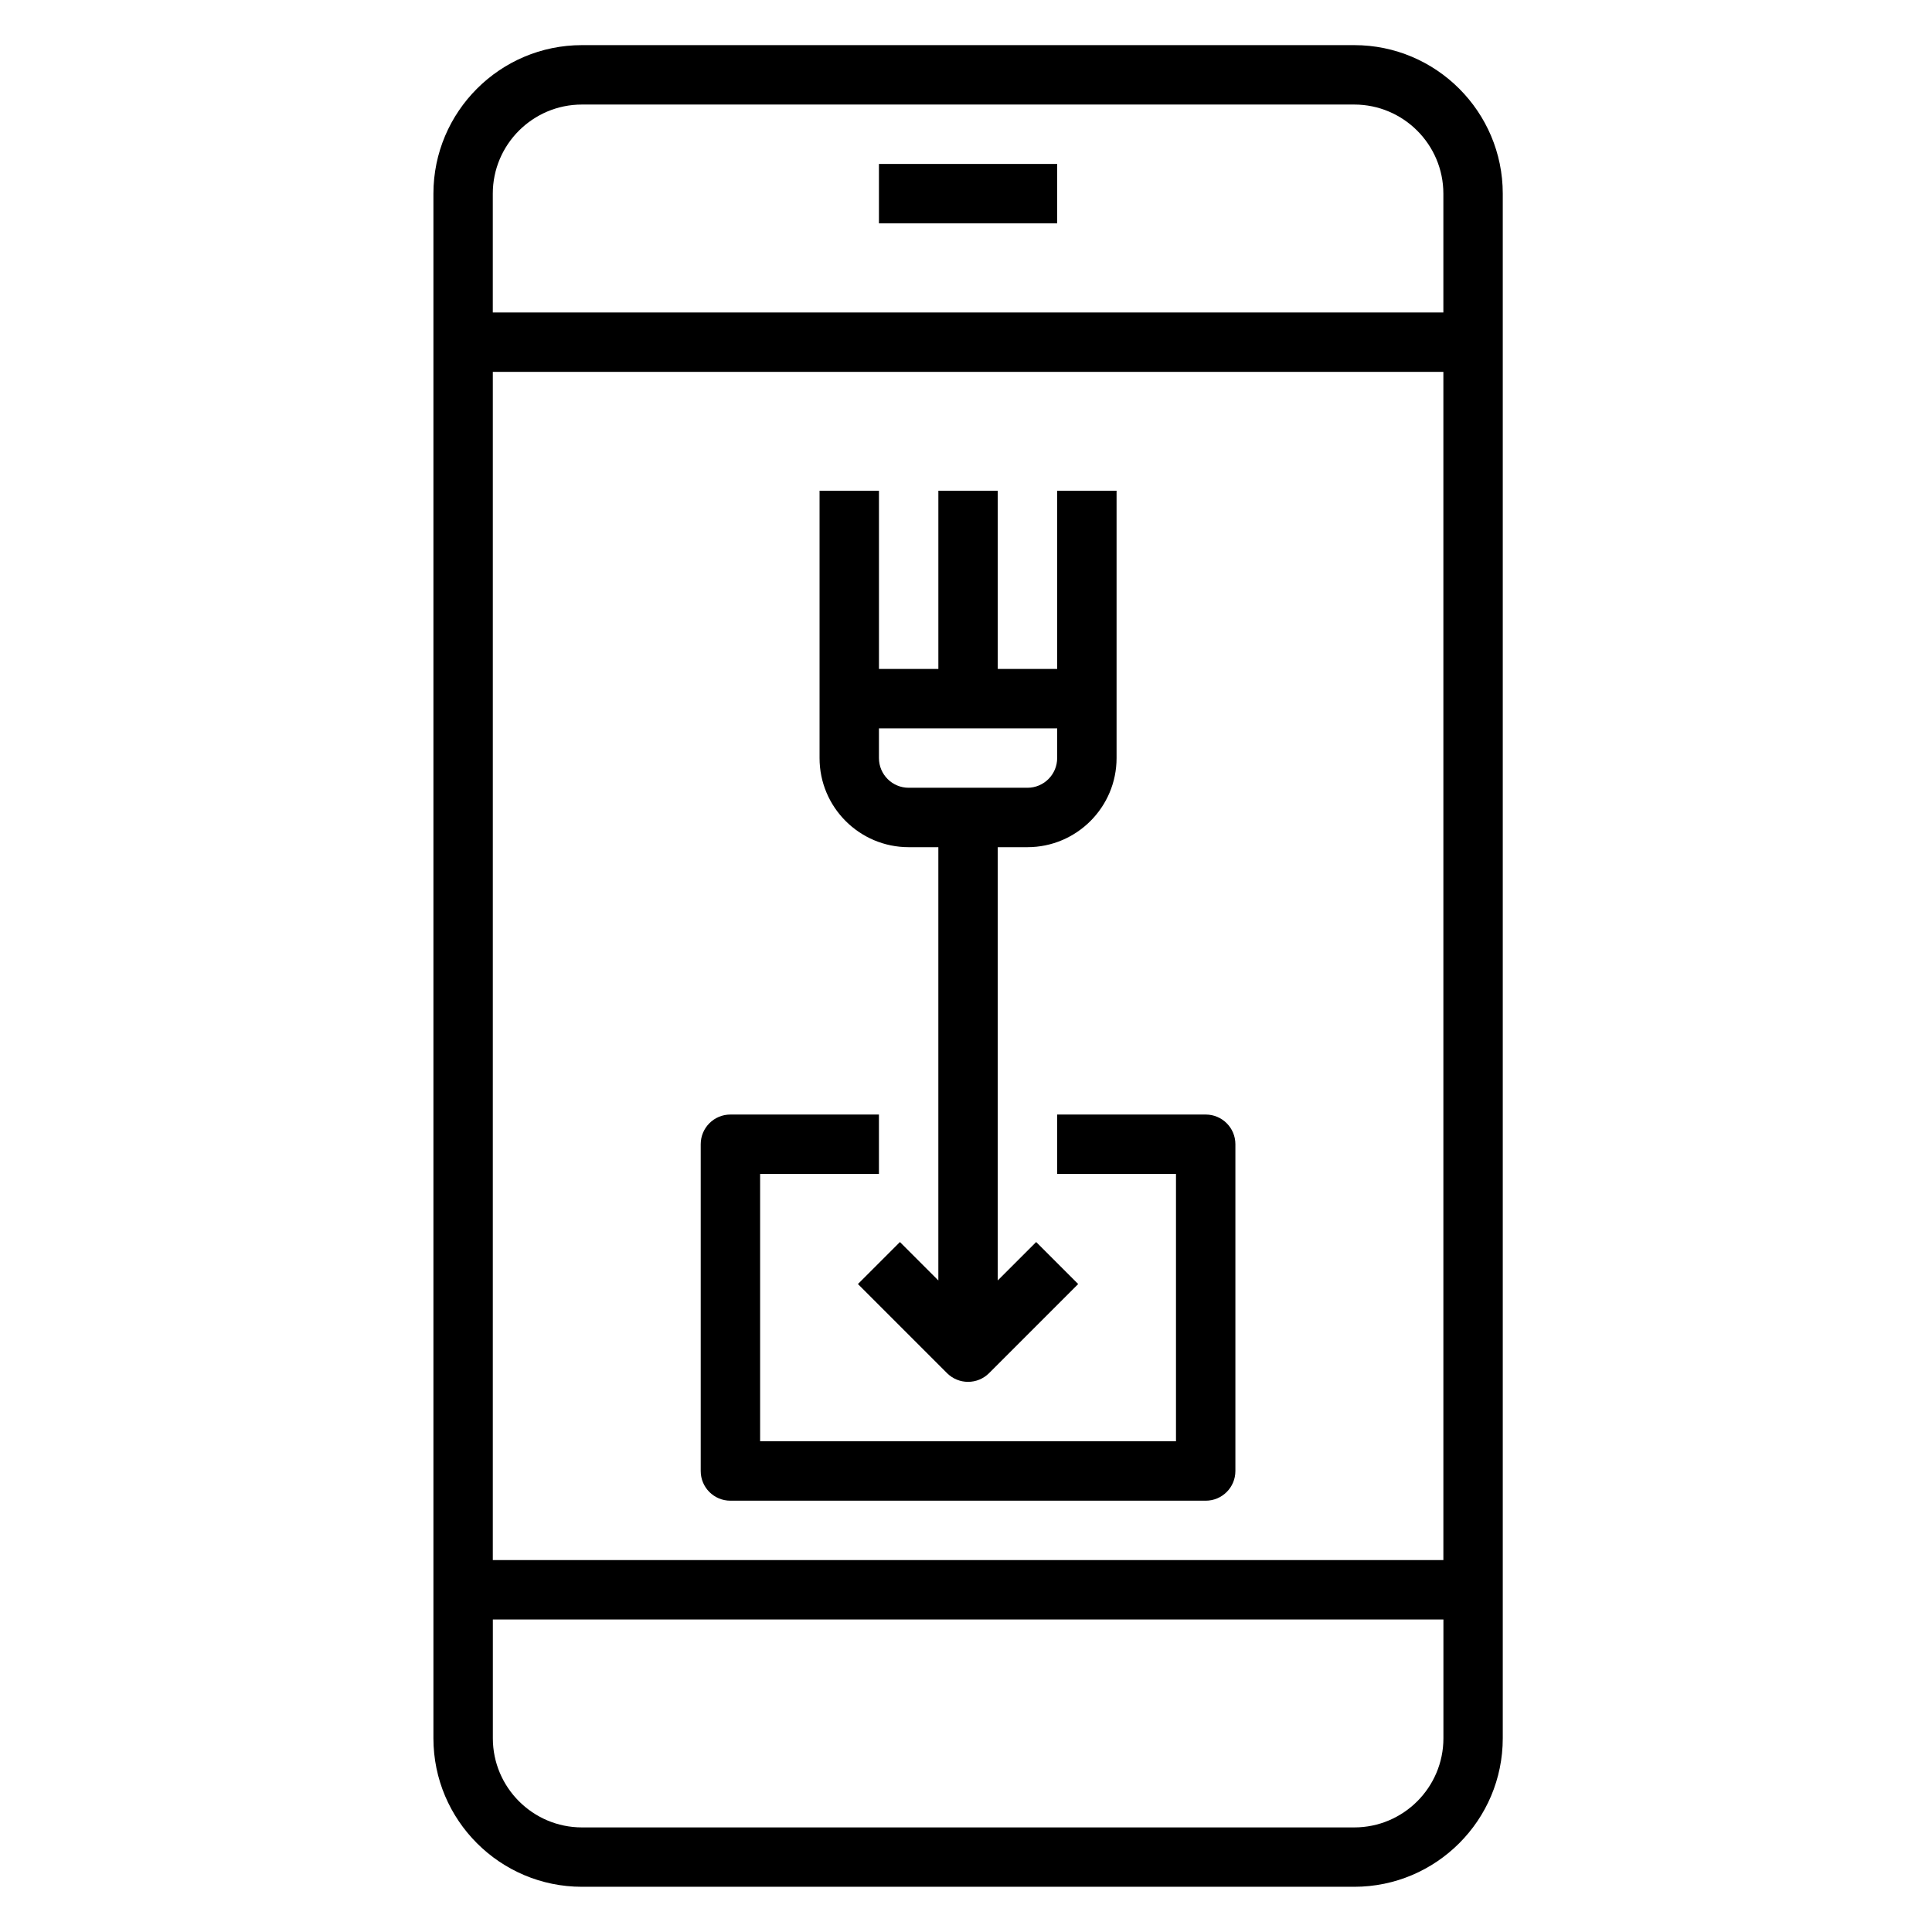
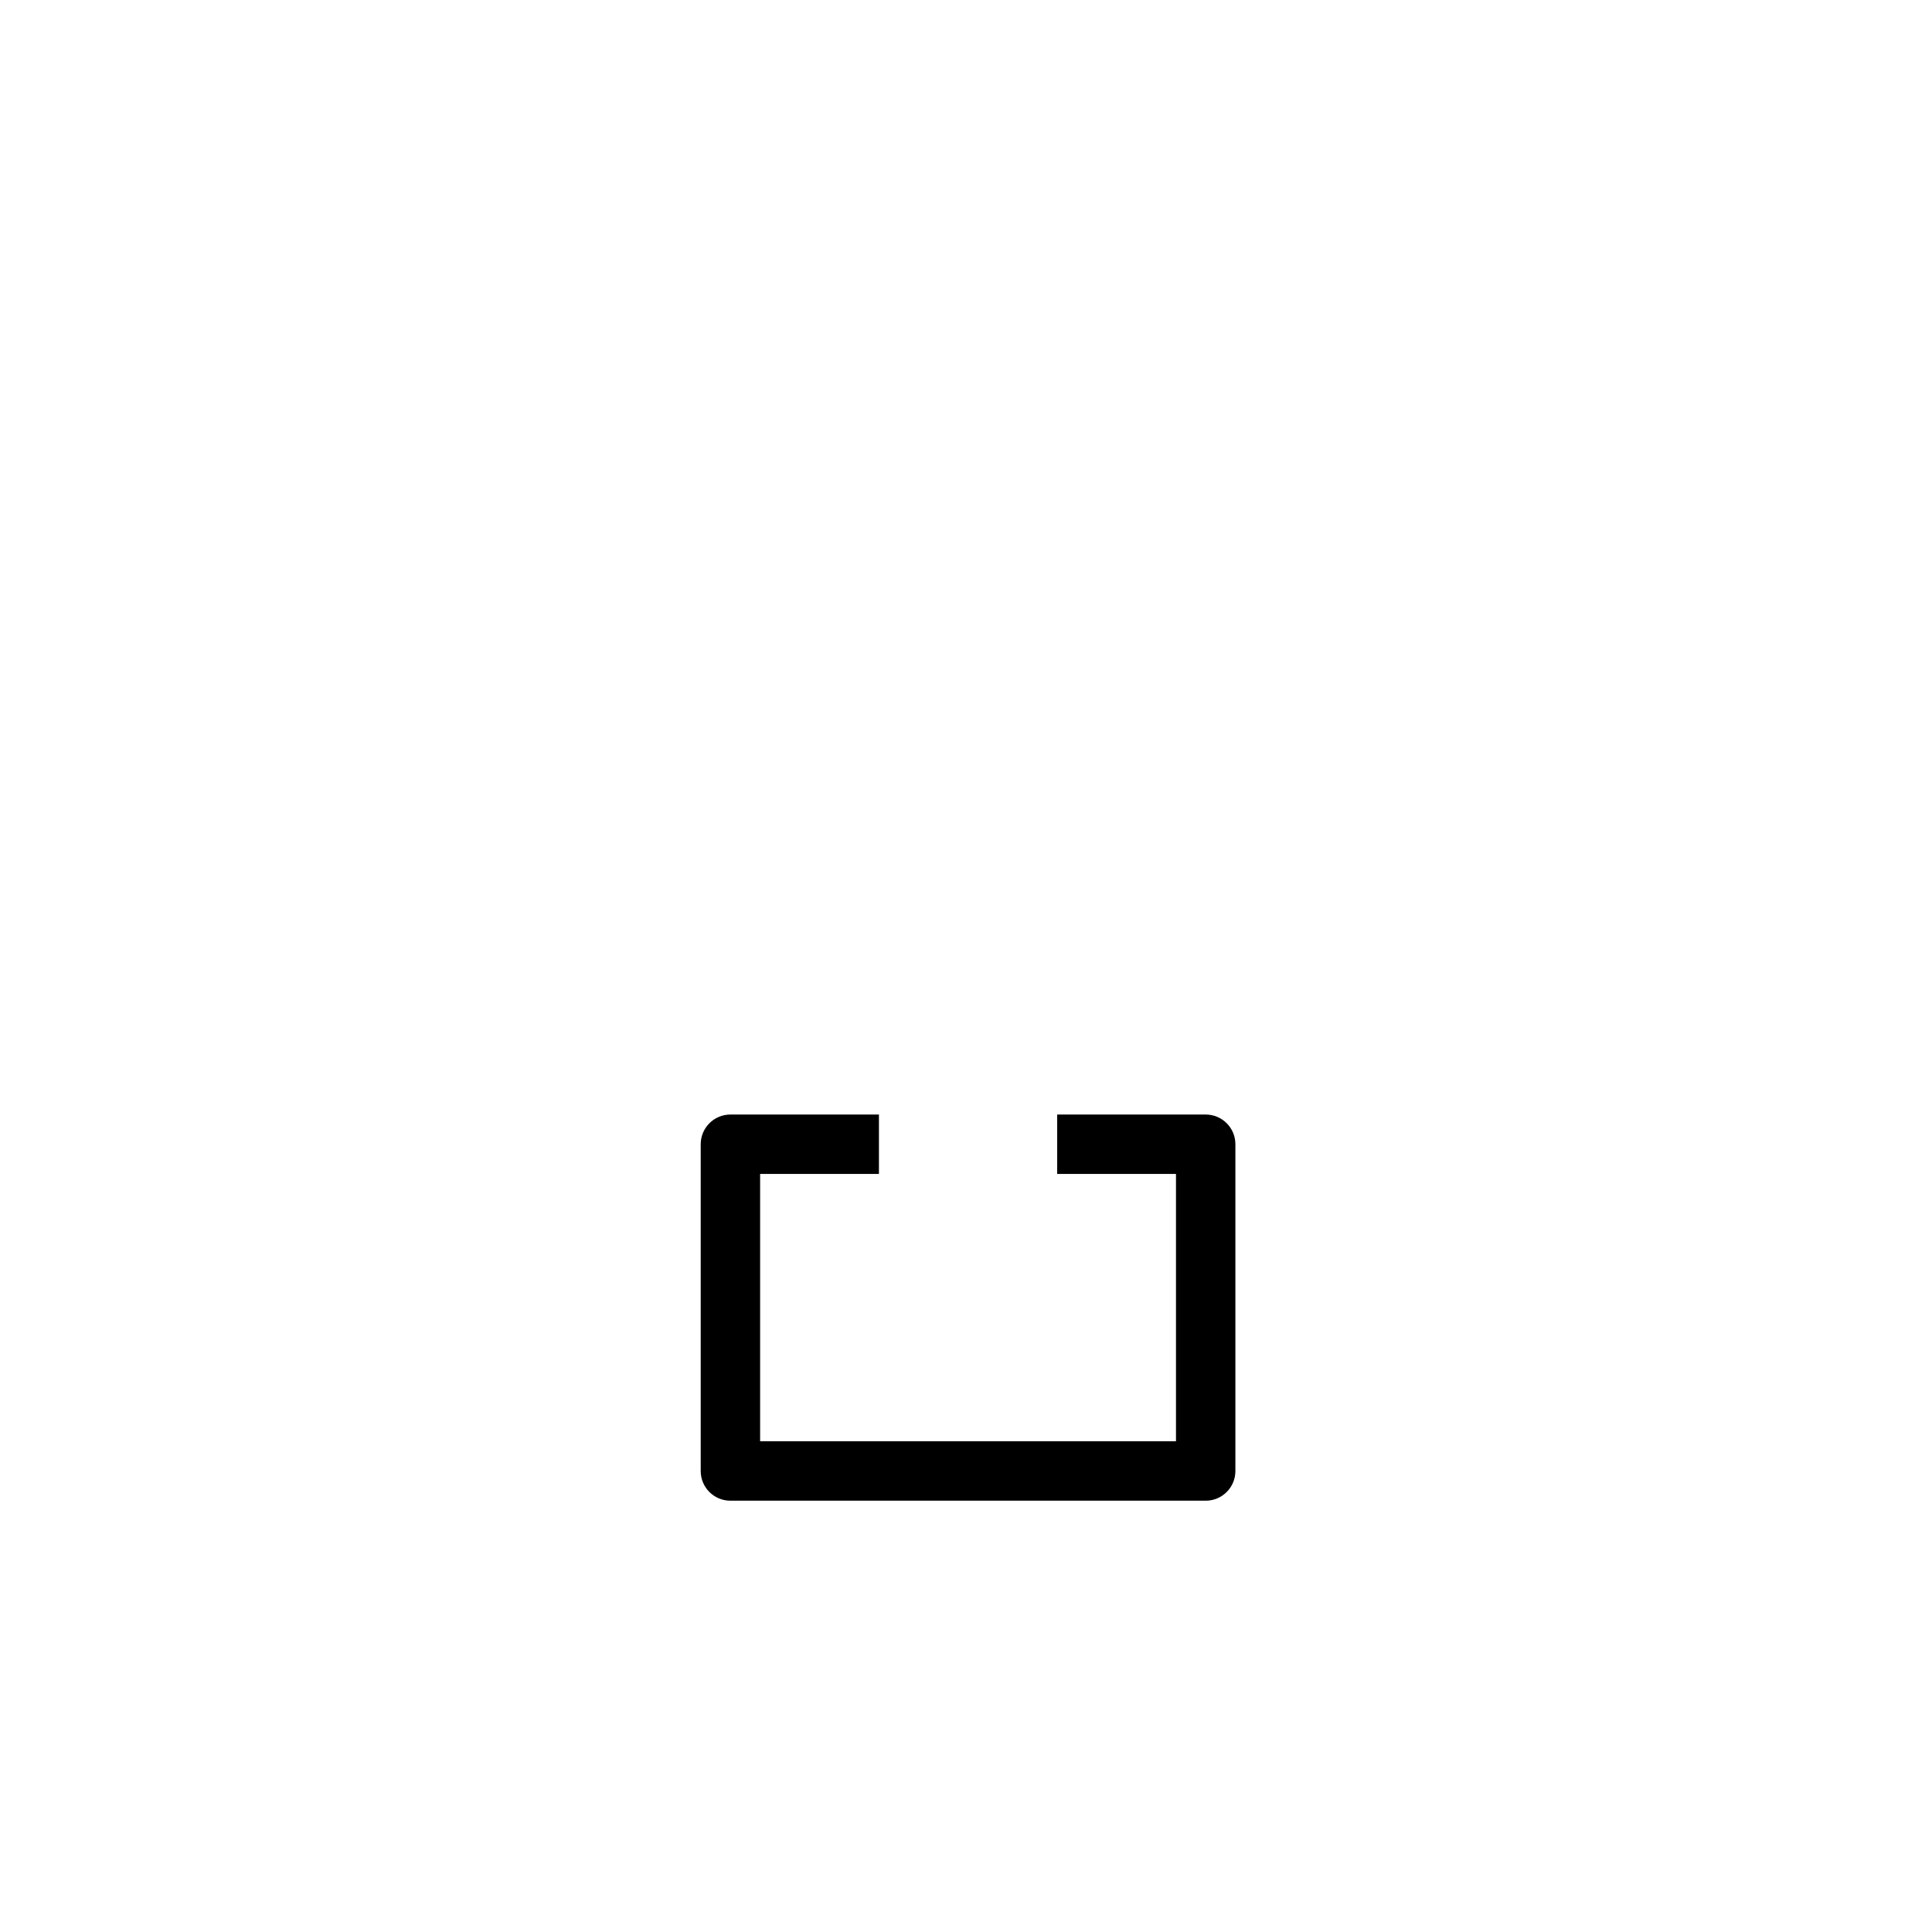
<svg xmlns="http://www.w3.org/2000/svg" fill="#000000" width="800px" height="800px" version="1.1" viewBox="144 144 512 512">
  <g>
-     <path d="m502.89 155.96h-204.67c-21.703 0-39.359 17.656-39.359 39.359v409.34c0 21.703 17.656 39.359 39.359 39.359h204.67c21.703 0 39.359-17.656 39.359-39.359v-409.34c0-21.703-17.656-39.359-39.359-39.359zm-204.67 15.746h204.67c13.02 0 23.617 10.598 23.617 23.617v31.488h-251.91v-31.492c0-13.02 10.594-23.613 23.617-23.613zm228.29 70.848v314.88h-251.91l0.004-314.88zm-23.613 385.73h-204.67c-13.02 0-23.617-10.598-23.617-23.617v-31.488h251.91v31.488c-0.004 13.02-10.598 23.617-23.617 23.617z" />
-     <path d="m376.93 187.45h47.23v15.742h-47.23z" />
    <path d="m337.57 541.7h125.95c4.352 0 7.871-3.519 7.871-7.871v-86.594c0-4.352-3.519-7.871-7.871-7.871h-39.359v15.742h31.488v70.848h-110.21v-70.848h31.488v-15.742h-39.359c-4.352 0-7.871 3.519-7.871 7.871v86.594c-0.004 4.352 3.512 7.871 7.867 7.871z" />
-     <path d="m384.8 368.51h7.871v114.82l-10.18-10.18-11.133 11.133 23.617 23.617c1.539 1.531 3.555 2.305 5.57 2.305s4.031-0.77 5.566-2.305l23.617-23.617-11.133-11.133-10.18 10.18v-114.82h7.871c13.02 0 23.617-10.598 23.617-23.617v-70.848h-15.742v47.23h-15.742v-47.23h-15.742v47.23h-15.742v-47.23h-15.742v70.848c-0.012 13.02 10.586 23.617 23.605 23.617zm39.359-31.488v7.871c0 4.344-3.527 7.871-7.871 7.871h-31.488c-4.344 0-7.871-3.527-7.871-7.871v-7.871z" />
  </g>
</svg>